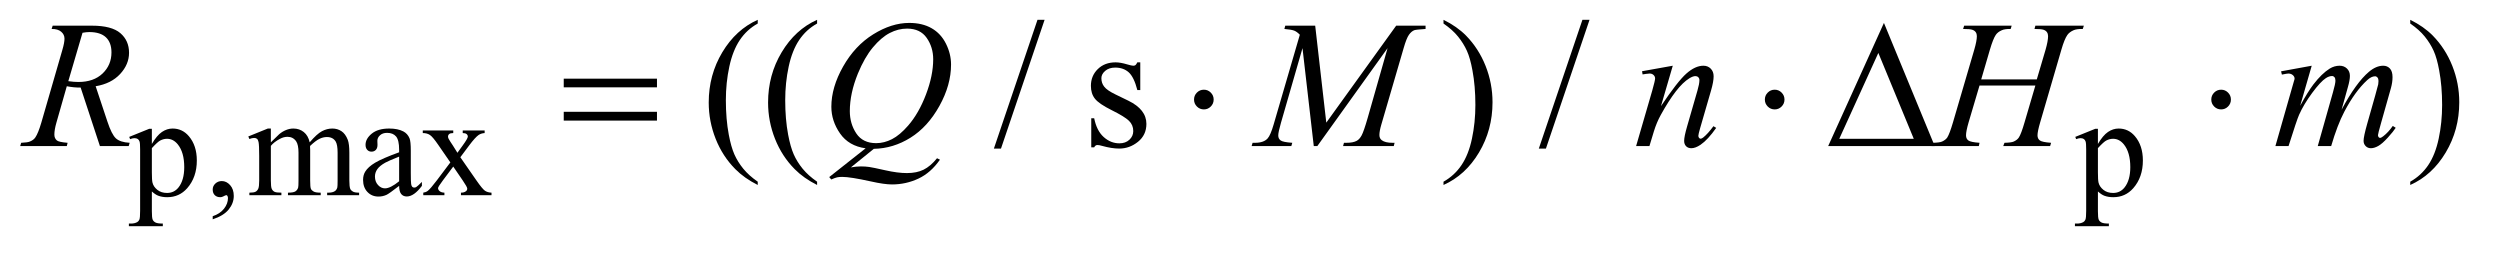
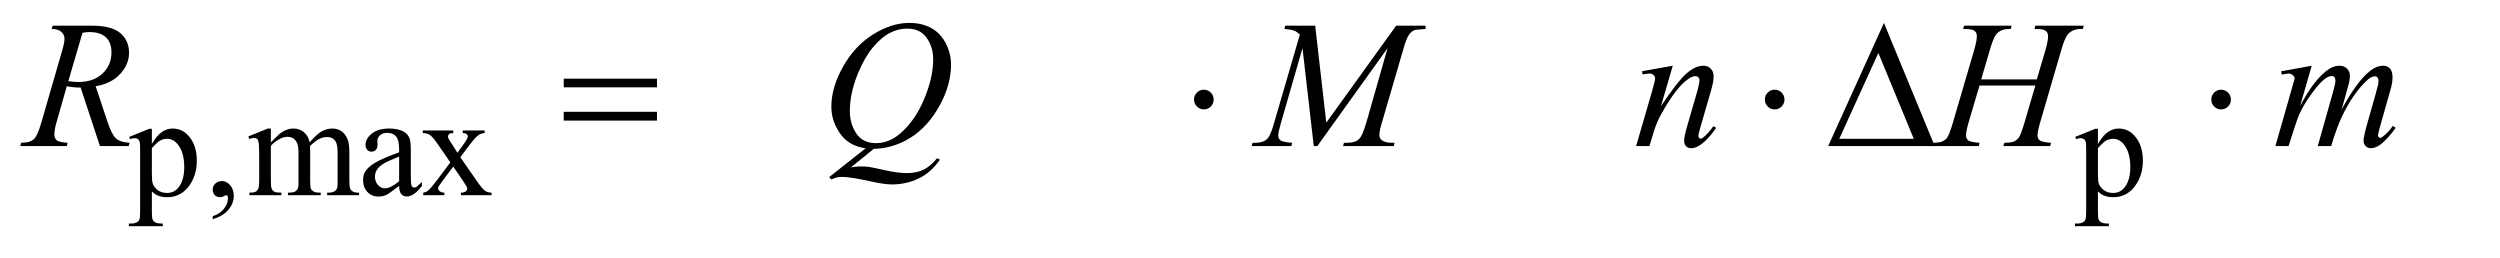
<svg xmlns="http://www.w3.org/2000/svg" stroke-dasharray="none" shape-rendering="auto" font-family="'Dialog'" text-rendering="auto" width="194" fill-opacity="1" color-interpolation="auto" color-rendering="auto" preserveAspectRatio="xMidYMid meet" font-size="12px" viewBox="0 0 194 20" fill="black" stroke="black" image-rendering="auto" stroke-miterlimit="10" stroke-linecap="square" stroke-linejoin="miter" font-style="normal" stroke-width="1" height="20" stroke-dashoffset="0" font-weight="normal" stroke-opacity="1">
  <defs id="genericDefs" />
  <g>
    <defs id="defs1">
      <clipPath clipPathUnits="userSpaceOnUse" id="clipPath1">
        <path d="M0.915 2.757 L123.432 2.757 L123.432 15.028 L0.915 15.028 L0.915 2.757 Z" />
      </clipPath>
      <clipPath clipPathUnits="userSpaceOnUse" id="clipPath2">
        <path d="M29.339 88.082 L29.339 480.136 L3956.145 480.136 L3956.145 88.082 Z" />
      </clipPath>
    </defs>
    <g transform="scale(1.576,1.576) translate(-0.915,-2.757) matrix(0.031,0,0,0.031,0,0)">
      <path d="M234.781 306.344 L266.453 293.547 L270.719 293.547 L270.719 317.578 Q278.688 303.984 286.719 298.539 Q294.75 293.094 303.625 293.094 Q319.109 293.094 329.453 305.219 Q342.141 320.047 342.141 343.859 Q342.141 370.469 326.859 387.875 Q314.281 402.141 295.203 402.141 Q286.891 402.141 280.828 399.781 Q276.328 398.094 270.719 393.047 L270.719 424.375 Q270.719 434.938 272.008 437.805 Q273.297 440.672 276.5 442.352 Q279.703 444.031 288.125 444.031 L288.125 448.188 L234.219 448.188 L234.219 444.031 L237.016 444.031 Q243.203 444.141 247.578 441.672 Q249.719 440.438 250.898 437.688 Q252.078 434.938 252.078 423.703 L252.078 326.453 Q252.078 316.453 251.18 313.758 Q250.281 311.062 248.312 309.719 Q246.344 308.375 242.969 308.375 Q240.281 308.375 236.125 309.938 L234.781 306.344 ZM270.719 324.203 L270.719 362.609 Q270.719 375.078 271.719 379.016 Q273.297 385.516 279.414 390.461 Q285.531 395.406 294.859 395.406 Q306.094 395.406 313.047 386.641 Q322.156 375.188 322.156 354.422 Q322.156 330.828 311.812 318.141 Q304.625 309.375 294.75 309.375 Q289.359 309.375 284.078 312.078 Q280.031 314.094 270.719 324.203 ZM367.359 437.297 L367.359 432.359 Q378.922 428.531 385.266 420.508 Q391.609 412.484 391.609 403.5 Q391.609 401.359 390.594 399.906 Q389.812 398.891 389.031 398.891 Q387.797 398.891 383.641 401.141 Q381.609 402.141 379.375 402.141 Q373.875 402.141 370.617 398.883 Q367.359 395.625 367.359 389.906 Q367.359 384.406 371.57 380.469 Q375.781 376.531 381.844 376.531 Q389.25 376.531 395.039 382.992 Q400.828 389.453 400.828 400.125 Q400.828 411.688 392.797 421.625 Q384.766 431.562 367.359 437.297 ZM459.734 315 Q470.969 303.766 472.984 302.078 Q478.047 297.812 483.883 295.453 Q489.719 293.094 495.453 293.094 Q505.109 293.094 512.07 298.711 Q519.031 304.328 521.391 315 Q532.953 301.516 540.93 297.305 Q548.906 293.094 557.328 293.094 Q565.531 293.094 571.875 297.305 Q578.219 301.516 581.922 311.062 Q584.391 317.578 584.391 331.5 L584.391 375.75 Q584.391 385.406 585.859 389 Q586.969 391.469 590.008 393.211 Q593.047 394.953 599.891 394.953 L599.891 399 L549.125 399 L549.125 394.953 L551.266 394.953 Q557.891 394.953 561.594 392.375 Q564.172 390.578 565.297 386.641 Q565.75 384.734 565.75 375.75 L565.75 331.5 Q565.75 318.922 562.719 313.766 Q558.344 306.578 548.688 306.578 Q542.734 306.578 536.727 309.555 Q530.719 312.531 522.172 320.609 L521.953 321.844 L522.172 326.672 L522.172 375.75 Q522.172 386.312 523.352 388.891 Q524.531 391.469 527.789 393.211 Q531.047 394.953 538.906 394.953 L538.906 399 L486.906 399 L486.906 394.953 Q495.453 394.953 498.648 392.93 Q501.844 390.906 503.078 386.875 Q503.641 384.969 503.641 375.75 L503.641 331.5 Q503.641 318.922 499.938 313.422 Q495 306.234 486.125 306.234 Q480.062 306.234 474.109 309.5 Q464.781 314.438 459.734 320.609 L459.734 375.75 Q459.734 385.859 461.141 388.891 Q462.547 391.922 465.297 393.438 Q468.047 394.953 476.469 394.953 L476.469 399 L425.594 399 L425.594 394.953 Q432.672 394.953 435.477 393.438 Q438.281 391.922 439.742 388.609 Q441.203 385.297 441.203 375.75 L441.203 336.453 Q441.203 319.484 440.188 314.547 Q439.406 310.844 437.719 309.438 Q436.031 308.031 433.125 308.031 Q429.969 308.031 425.594 309.719 L423.906 305.672 L454.906 293.094 L459.734 293.094 L459.734 315 ZM663.469 384.172 Q647.641 396.422 643.594 398.328 Q637.531 401.141 630.688 401.141 Q620.016 401.141 613.109 393.836 Q606.203 386.531 606.203 374.625 Q606.203 367.109 609.562 361.609 Q614.172 353.969 625.57 347.227 Q636.969 340.484 663.469 330.828 L663.469 326.781 Q663.469 311.406 658.586 305.68 Q653.703 299.953 644.375 299.953 Q637.312 299.953 633.156 303.766 Q628.891 307.578 628.891 312.531 L629.109 319.031 Q629.109 324.203 626.469 327.008 Q623.828 329.812 619.562 329.812 Q615.406 329.812 612.766 326.898 Q610.125 323.984 610.125 318.922 Q610.125 309.266 620.008 301.18 Q629.891 293.094 647.75 293.094 Q661.453 293.094 670.219 297.703 Q676.844 301.188 679.984 308.594 Q682 313.422 682 328.359 L682 363.281 Q682 378 682.562 381.312 Q683.125 384.625 684.414 385.75 Q685.703 386.875 687.391 386.875 Q689.188 386.875 690.547 386.078 Q692.891 384.625 699.641 377.891 L699.641 384.172 Q687.062 401.016 675.609 401.016 Q670.094 401.016 666.844 397.203 Q663.594 393.391 663.469 384.172 ZM663.469 376.875 L663.469 337.688 Q646.516 344.422 641.578 347.234 Q632.703 352.172 628.883 357.562 Q625.062 362.953 625.062 369.344 Q625.062 377.438 629.891 382.773 Q634.719 388.109 641.016 388.109 Q649.547 388.109 663.469 376.875 ZM701.031 296.125 L749.438 296.125 L749.438 300.281 Q744.828 300.281 742.977 301.852 Q741.125 303.422 741.125 306.016 Q741.125 308.703 745.062 314.328 Q746.297 316.125 748.766 319.938 L756.062 331.609 L764.484 319.938 Q772.578 308.812 772.578 305.906 Q772.578 303.547 770.664 301.914 Q768.75 300.281 764.484 300.281 L764.484 296.125 L799.297 296.125 L799.297 300.281 Q793.797 300.625 789.75 303.312 Q784.25 307.141 774.703 319.938 L760.672 338.688 L786.266 375.531 Q795.703 389.109 799.75 391.867 Q803.797 394.625 810.188 394.953 L810.188 399 L761.672 399 L761.672 394.953 Q766.734 394.953 769.531 392.703 Q771.672 391.141 771.672 388.562 Q771.672 385.969 764.484 375.531 L749.438 353.516 L732.922 375.531 Q725.297 385.75 725.297 387.656 Q725.297 390.359 727.82 392.547 Q730.344 394.734 735.391 394.953 L735.391 399 L701.812 399 L701.812 394.953 Q705.859 394.391 708.891 392.156 Q713.156 388.891 723.266 375.531 L744.828 346.891 L725.297 318.594 Q716.984 306.453 712.438 303.367 Q707.891 300.281 701.031 300.281 L701.031 296.125 ZM3325.781 306.344 L3357.453 293.547 L3361.719 293.547 L3361.719 317.578 Q3369.688 303.984 3377.719 298.539 Q3385.75 293.094 3394.625 293.094 Q3410.109 293.094 3420.453 305.219 Q3433.141 320.047 3433.141 343.859 Q3433.141 370.469 3417.859 387.875 Q3405.281 402.141 3386.203 402.141 Q3377.891 402.141 3371.828 399.781 Q3367.328 398.094 3361.719 393.047 L3361.719 424.375 Q3361.719 434.938 3363.008 437.805 Q3364.297 440.672 3367.5 442.352 Q3370.703 444.031 3379.125 444.031 L3379.125 448.188 L3325.219 448.188 L3325.219 444.031 L3328.016 444.031 Q3334.203 444.141 3338.578 441.672 Q3340.719 440.438 3341.898 437.688 Q3343.078 434.938 3343.078 423.703 L3343.078 326.453 Q3343.078 316.453 3342.18 313.758 Q3341.281 311.062 3339.312 309.719 Q3337.344 308.375 3333.969 308.375 Q3331.281 308.375 3327.125 309.938 L3325.781 306.344 ZM3361.719 324.203 L3361.719 362.609 Q3361.719 375.078 3362.719 379.016 Q3364.297 385.516 3370.414 390.461 Q3376.531 395.406 3385.859 395.406 Q3397.094 395.406 3404.047 386.641 Q3413.156 375.188 3413.156 354.422 Q3413.156 330.828 3402.812 318.141 Q3395.625 309.375 3385.75 309.375 Q3380.359 309.375 3375.078 312.078 Q3371.031 314.094 3361.719 324.203 Z" stroke="none" clip-path="url(#clipPath2)" />
    </g>
    <g transform="matrix(0.049,0,0,0.049,-1.442,-4.344)">
-       <path d="M1229.438 376.391 L1229.438 381.594 Q1208.203 370.906 1194 356.562 Q1173.75 336.172 1162.781 308.469 Q1151.812 280.766 1151.812 250.953 Q1151.812 207.359 1173.328 171.43 Q1194.844 135.5 1229.438 120.031 L1229.438 125.938 Q1212.141 135.5 1201.031 152.094 Q1189.922 168.688 1184.438 194.141 Q1178.953 219.594 1178.953 247.297 Q1178.953 277.391 1183.594 302 Q1187.25 321.406 1192.453 333.148 Q1197.656 344.891 1206.445 355.719 Q1215.234 366.547 1229.438 376.391 ZM1323.438 376.391 L1323.438 381.594 Q1302.203 370.906 1288 356.562 Q1267.75 336.172 1256.781 308.469 Q1245.812 280.766 1245.812 250.953 Q1245.812 207.359 1267.328 171.43 Q1288.844 135.5 1323.438 120.031 L1323.438 125.938 Q1306.141 135.5 1295.031 152.094 Q1283.922 168.688 1278.438 194.141 Q1272.953 219.594 1272.953 247.297 Q1272.953 277.391 1277.594 302 Q1281.25 321.406 1286.453 333.148 Q1291.656 344.891 1300.445 355.719 Q1309.234 366.547 1323.438 376.391 ZM1683.719 120.031 L1614.672 323.938 L1603.422 323.938 L1672.469 120.031 L1683.719 120.031 ZM1835.25 187.391 L1835.25 231.266 L1830.609 231.266 Q1825.266 210.594 1816.898 203.141 Q1808.531 195.688 1795.594 195.688 Q1785.75 195.688 1779.703 200.891 Q1773.656 206.094 1773.656 212.422 Q1773.656 220.297 1778.156 225.922 Q1782.516 231.688 1795.875 238.156 L1816.406 248.141 Q1844.953 262.062 1844.953 284.844 Q1844.953 302.422 1831.664 313.18 Q1818.375 323.938 1801.922 323.938 Q1790.109 323.938 1774.922 319.719 Q1770.281 318.312 1767.328 318.312 Q1764.094 318.312 1762.266 321.969 L1757.625 321.969 L1757.625 275.984 L1762.266 275.984 Q1766.203 295.672 1777.312 305.656 Q1788.422 315.641 1802.203 315.641 Q1811.906 315.641 1818.023 309.945 Q1824.141 304.25 1824.141 296.234 Q1824.141 286.531 1817.32 279.922 Q1810.5 273.312 1790.109 263.188 Q1769.719 253.062 1763.391 244.906 Q1757.062 236.891 1757.062 224.656 Q1757.062 208.766 1767.961 198.078 Q1778.859 187.391 1796.156 187.391 Q1803.75 187.391 1814.578 190.625 Q1821.75 192.734 1824.141 192.734 Q1826.391 192.734 1827.656 191.75 Q1828.922 190.766 1830.609 187.391 L1835.25 187.391 ZM2315.469 125.938 L2315.469 120.031 Q2336.844 130.578 2351.047 144.922 Q2371.156 165.453 2382.125 193.086 Q2393.094 220.719 2393.094 250.672 Q2393.094 294.266 2371.648 330.195 Q2350.203 366.125 2315.469 381.594 L2315.469 376.391 Q2332.766 366.688 2343.945 350.164 Q2355.125 333.641 2360.539 308.117 Q2365.953 282.594 2365.953 254.891 Q2365.953 224.938 2361.312 200.188 Q2357.797 180.781 2352.523 169.109 Q2347.25 157.438 2338.531 146.609 Q2329.812 135.781 2315.469 125.938 ZM2546.719 120.031 L2477.672 323.938 L2466.422 323.938 L2535.469 120.031 L2546.719 120.031 ZM3846.469 125.938 L3846.469 120.031 Q3867.844 130.578 3882.047 144.922 Q3902.156 165.453 3913.125 193.086 Q3924.094 220.719 3924.094 250.672 Q3924.094 294.266 3902.648 330.195 Q3881.203 366.125 3846.469 381.594 L3846.469 376.391 Q3863.766 366.688 3874.945 350.164 Q3886.125 333.641 3891.539 308.117 Q3896.953 282.594 3896.953 254.891 Q3896.953 224.938 3892.312 200.188 Q3888.797 180.781 3883.523 169.109 Q3878.25 157.438 3869.531 146.609 Q3860.812 135.781 3846.469 125.938 Z" stroke="none" clip-path="url(#clipPath2)" />
-     </g>
+       </g>
    <g transform="matrix(0.049,0,0,0.049,-1.442,-4.344)">
      <path d="M187.672 320 L157.156 227.328 Q146.469 227.469 135.219 225.219 L118.766 282.875 Q115.531 294.125 115.531 301.859 Q115.531 307.766 119.609 311.141 Q122.703 313.672 136.484 314.797 L135.219 320 L61.391 320 L62.938 314.797 Q73.344 314.375 77 312.688 Q82.766 310.297 85.438 306.219 Q89.938 299.609 94.859 282.875 L128.188 167.703 Q131.562 156.172 131.562 149.844 Q131.562 143.375 126.289 138.875 Q121.016 134.375 111.172 134.516 L112.859 129.312 L175.016 129.312 Q206.234 129.312 220.016 141.125 Q233.797 152.938 233.797 172.203 Q233.797 190.625 219.664 205.883 Q205.531 221.141 180.922 225.219 L199.484 281.047 Q206.234 301.578 212.984 307.766 Q219.734 313.953 234.781 314.797 L233.234 320 L187.672 320 ZM137.609 217.203 Q146.609 218.469 153.641 218.469 Q177.828 218.469 191.891 205.039 Q205.953 191.609 205.953 171.641 Q205.953 156.031 197.164 147.734 Q188.375 139.438 170.797 139.438 Q166.297 139.438 160.109 140.562 L137.609 217.203 ZM1413.234 324.359 L1376.953 353.75 Q1385.531 352.203 1392.844 352.203 Q1399.875 352.203 1405.852 353.047 Q1411.828 353.891 1431.445 358.32 Q1451.062 362.75 1465.688 362.75 Q1481.297 362.75 1492.195 357.336 Q1503.094 351.922 1513.359 339.266 L1518 341.516 Q1503.516 362.328 1483.828 371.539 Q1464.141 380.75 1442.062 380.75 Q1429.828 380.75 1408.594 375.969 Q1376.109 368.797 1363.172 368.797 Q1358.25 368.797 1355.156 369.5 Q1352.062 370.203 1345.875 372.875 L1342.641 369.078 L1400.297 323.516 Q1373.578 319.859 1359.797 300.031 Q1346.016 280.203 1346.016 257.703 Q1346.016 226.906 1364.648 194 Q1383.281 161.094 1412.32 143.023 Q1441.359 124.953 1469.344 124.953 Q1490.156 124.953 1504.852 133.391 Q1519.547 141.828 1527.562 157.93 Q1535.578 174.031 1535.578 190.906 Q1535.578 223.25 1517.156 256.438 Q1498.734 289.625 1471.383 306.711 Q1444.031 323.797 1413.234 324.359 ZM1465.969 133.953 Q1451.906 133.953 1438.477 140.914 Q1425.047 147.875 1411.828 163.695 Q1398.609 179.516 1388.062 205.109 Q1375.266 236.609 1375.266 264.594 Q1375.266 284.562 1385.531 299.961 Q1395.797 315.359 1417.031 315.359 Q1429.688 315.359 1442.062 309.031 Q1454.438 302.703 1467.656 287.516 Q1484.531 268.109 1495.922 238.156 Q1507.312 208.203 1507.312 182.469 Q1507.312 163.484 1497.047 148.719 Q1486.781 133.953 1465.969 133.953 ZM2112.266 129.312 L2129.844 282.875 L2240.516 129.312 L2287.062 129.312 L2287.062 134.516 Q2271.875 135.5 2269.203 136.484 Q2264.562 138.312 2260.695 143.797 Q2256.828 149.281 2252.328 164.891 L2217.031 285.828 Q2213.938 296.375 2213.938 302.422 Q2213.938 307.906 2217.734 310.719 Q2223.078 314.797 2234.609 314.797 L2237.984 314.797 L2236.719 320 L2156.422 320 L2157.828 314.797 L2161.625 314.797 Q2172.312 314.797 2177.938 311.703 Q2182.297 309.453 2185.742 303.195 Q2189.188 296.938 2195.375 275.422 L2226.875 164.891 L2115.641 320 L2110.016 320 L2092.156 164.891 L2058.125 282.875 Q2053.766 297.922 2053.766 303.125 Q2053.766 308.328 2057.562 311.07 Q2061.359 313.812 2075.984 314.797 L2074.438 320 L2011.578 320 L2013.125 314.797 L2016.922 314.797 Q2030.844 314.797 2037.031 307.766 Q2041.531 302.703 2046.453 285.828 L2087.938 143.656 Q2083.297 138.875 2079.078 137.188 Q2074.859 135.5 2063.469 134.516 L2064.875 129.312 L2112.266 129.312 ZM2678.562 192.734 L2659.859 256.719 Q2686.156 217.484 2700.148 205.109 Q2714.141 192.734 2727.078 192.734 Q2734.109 192.734 2738.68 197.375 Q2743.25 202.016 2743.25 209.469 Q2743.25 217.906 2739.172 231.969 L2722.016 291.172 Q2719.062 301.438 2719.062 303.688 Q2719.062 305.656 2720.188 306.992 Q2721.312 308.328 2722.578 308.328 Q2724.266 308.328 2726.656 306.5 Q2734.109 300.594 2742.969 288.5 L2747.328 291.172 Q2734.25 309.875 2722.578 317.891 Q2714.422 323.375 2707.953 323.375 Q2702.75 323.375 2699.656 320.211 Q2696.562 317.047 2696.562 311.703 Q2696.562 304.953 2701.344 288.5 L2717.656 231.969 Q2720.75 221.422 2720.75 215.516 Q2720.75 212.703 2718.922 210.945 Q2717.094 209.188 2714.422 209.188 Q2710.484 209.188 2705 212.562 Q2694.594 218.891 2683.344 233.445 Q2672.094 248 2659.578 270.641 Q2652.969 282.594 2648.609 296.797 L2641.578 320 L2620.484 320 L2646.078 231.969 Q2650.578 216.078 2650.578 212.844 Q2650.578 209.75 2648.117 207.43 Q2645.656 205.109 2642 205.109 Q2640.312 205.109 2636.094 205.672 L2630.75 206.516 L2629.906 201.453 L2678.562 192.734 ZM3167.016 214.391 L3255.047 214.391 L3268.969 167.281 Q3272.906 153.5 3272.906 145.906 Q3272.906 142.25 3271.148 139.648 Q3269.391 137.047 3265.734 135.781 Q3262.078 134.516 3251.391 134.516 L3252.797 129.312 L3329.578 129.312 L3327.891 134.516 Q3318.188 134.375 3313.406 136.484 Q3306.656 139.438 3303.422 144.078 Q3298.781 150.688 3294 167.281 L3260.391 282.453 Q3256.172 296.797 3256.172 302.984 Q3256.172 308.328 3259.898 311.07 Q3263.625 313.812 3277.688 314.797 L3276.141 320 L3201.891 320 L3203.859 314.797 Q3214.828 314.516 3218.484 312.828 Q3224.109 310.297 3226.641 306.359 Q3230.297 300.875 3235.641 282.453 L3252.797 224.094 L3164.344 224.094 L3147.047 282.453 Q3142.969 296.516 3142.969 302.984 Q3142.969 308.328 3146.625 311.07 Q3150.281 313.812 3164.344 314.797 L3163.219 320 L3088.406 320 L3090.234 314.797 Q3101.344 314.516 3105 312.828 Q3110.625 310.297 3113.297 306.359 Q3116.953 300.594 3122.297 282.453 L3156.047 167.281 Q3160.125 153.219 3160.125 145.906 Q3160.125 142.25 3158.367 139.648 Q3156.609 137.047 3152.883 135.781 Q3149.156 134.516 3138.328 134.516 L3140.016 129.312 L3215.25 129.312 L3213.703 134.516 Q3204.281 134.375 3199.781 136.484 Q3193.172 139.297 3190.078 143.938 Q3185.859 150.125 3180.797 167.281 L3167.016 214.391 ZM3690.438 192.734 L3672.156 256.156 Q3684.391 233.797 3692.969 222.547 Q3706.328 205.109 3718.984 197.234 Q3726.438 192.734 3734.594 192.734 Q3741.625 192.734 3746.266 197.234 Q3750.906 201.734 3750.906 208.766 Q3750.906 215.656 3747.672 226.766 L3737.688 262.484 Q3760.609 219.594 3781.141 202.297 Q3792.531 192.734 3803.641 192.734 Q3810.109 192.734 3814.258 197.164 Q3818.406 201.594 3818.406 210.875 Q3818.406 219.031 3815.875 228.172 L3800.406 282.875 Q3795.344 300.734 3795.344 302.703 Q3795.344 304.672 3796.609 306.078 Q3797.453 307.062 3798.859 307.062 Q3800.266 307.062 3803.781 304.391 Q3811.797 298.203 3818.828 288.078 L3823.469 291.031 Q3819.953 296.656 3811.023 306.5 Q3802.094 316.344 3795.766 319.859 Q3789.438 323.375 3784.094 323.375 Q3779.172 323.375 3775.867 320 Q3772.562 316.625 3772.562 311.703 Q3772.562 304.953 3778.328 284.562 L3791.125 239.422 Q3795.484 223.812 3795.766 222.125 Q3796.188 219.453 3796.188 216.922 Q3796.188 213.406 3794.641 211.438 Q3792.953 209.469 3790.844 209.469 Q3784.938 209.469 3778.328 215.516 Q3758.922 233.375 3742.047 265.578 Q3730.938 286.812 3721.234 320 L3700 320 L3724.047 234.922 Q3727.984 221.141 3727.984 216.5 Q3727.984 212.703 3726.438 210.875 Q3724.891 209.047 3722.641 209.047 Q3718 209.047 3712.797 212.422 Q3704.359 217.906 3691.07 235.906 Q3677.781 253.906 3670.469 270.359 Q3666.953 278.094 3653.734 320 L3632.922 320 L3658.938 228.875 L3662.312 217.062 Q3663.297 214.391 3663.297 213.125 Q3663.297 210.031 3660.484 207.57 Q3657.672 205.109 3653.312 205.109 Q3651.484 205.109 3643.188 206.797 L3641.922 201.594 L3690.438 192.734 Z" stroke="none" clip-path="url(#clipPath2)" />
    </g>
    <g transform="matrix(0.049,0,0,0.049,-1.442,-4.344)">
      <path d="M922.203 213.266 L1069.859 213.266 L1069.859 226.906 L922.203 226.906 L922.203 213.266 ZM922.203 265.719 L1069.859 265.719 L1069.859 279.641 L922.203 279.641 L922.203 265.719 ZM1951.469 246.312 Q1951.469 252.781 1946.898 257.352 Q1942.328 261.922 1936 261.922 Q1929.531 261.922 1924.961 257.352 Q1920.391 252.781 1920.391 246.312 Q1920.391 239.844 1924.961 235.273 Q1929.531 230.703 1936 230.703 Q1942.328 230.703 1946.898 235.273 Q1951.469 239.844 1951.469 246.312 ZM2855.469 246.312 Q2855.469 252.781 2850.898 257.352 Q2846.328 261.922 2840 261.922 Q2833.531 261.922 2828.961 257.352 Q2824.391 252.781 2824.391 246.312 Q2824.391 239.844 2828.961 235.273 Q2833.531 230.703 2840 230.703 Q2846.328 230.703 2850.898 235.273 Q2855.469 239.844 2855.469 246.312 ZM3093.406 320 L2924.656 320 L3012.969 124.953 L3093.406 320 ZM3060.219 308.469 L3004.109 172.484 L2942.234 308.469 L3060.219 308.469 ZM3562.469 246.312 Q3562.469 252.781 3557.898 257.352 Q3553.328 261.922 3547 261.922 Q3540.531 261.922 3535.961 257.352 Q3531.391 252.781 3531.391 246.312 Q3531.391 239.844 3535.961 235.273 Q3540.531 230.703 3547 230.703 Q3553.328 230.703 3557.898 235.273 Q3562.469 239.844 3562.469 246.312 Z" stroke="none" clip-path="url(#clipPath2)" />
    </g>
  </g>
</svg>